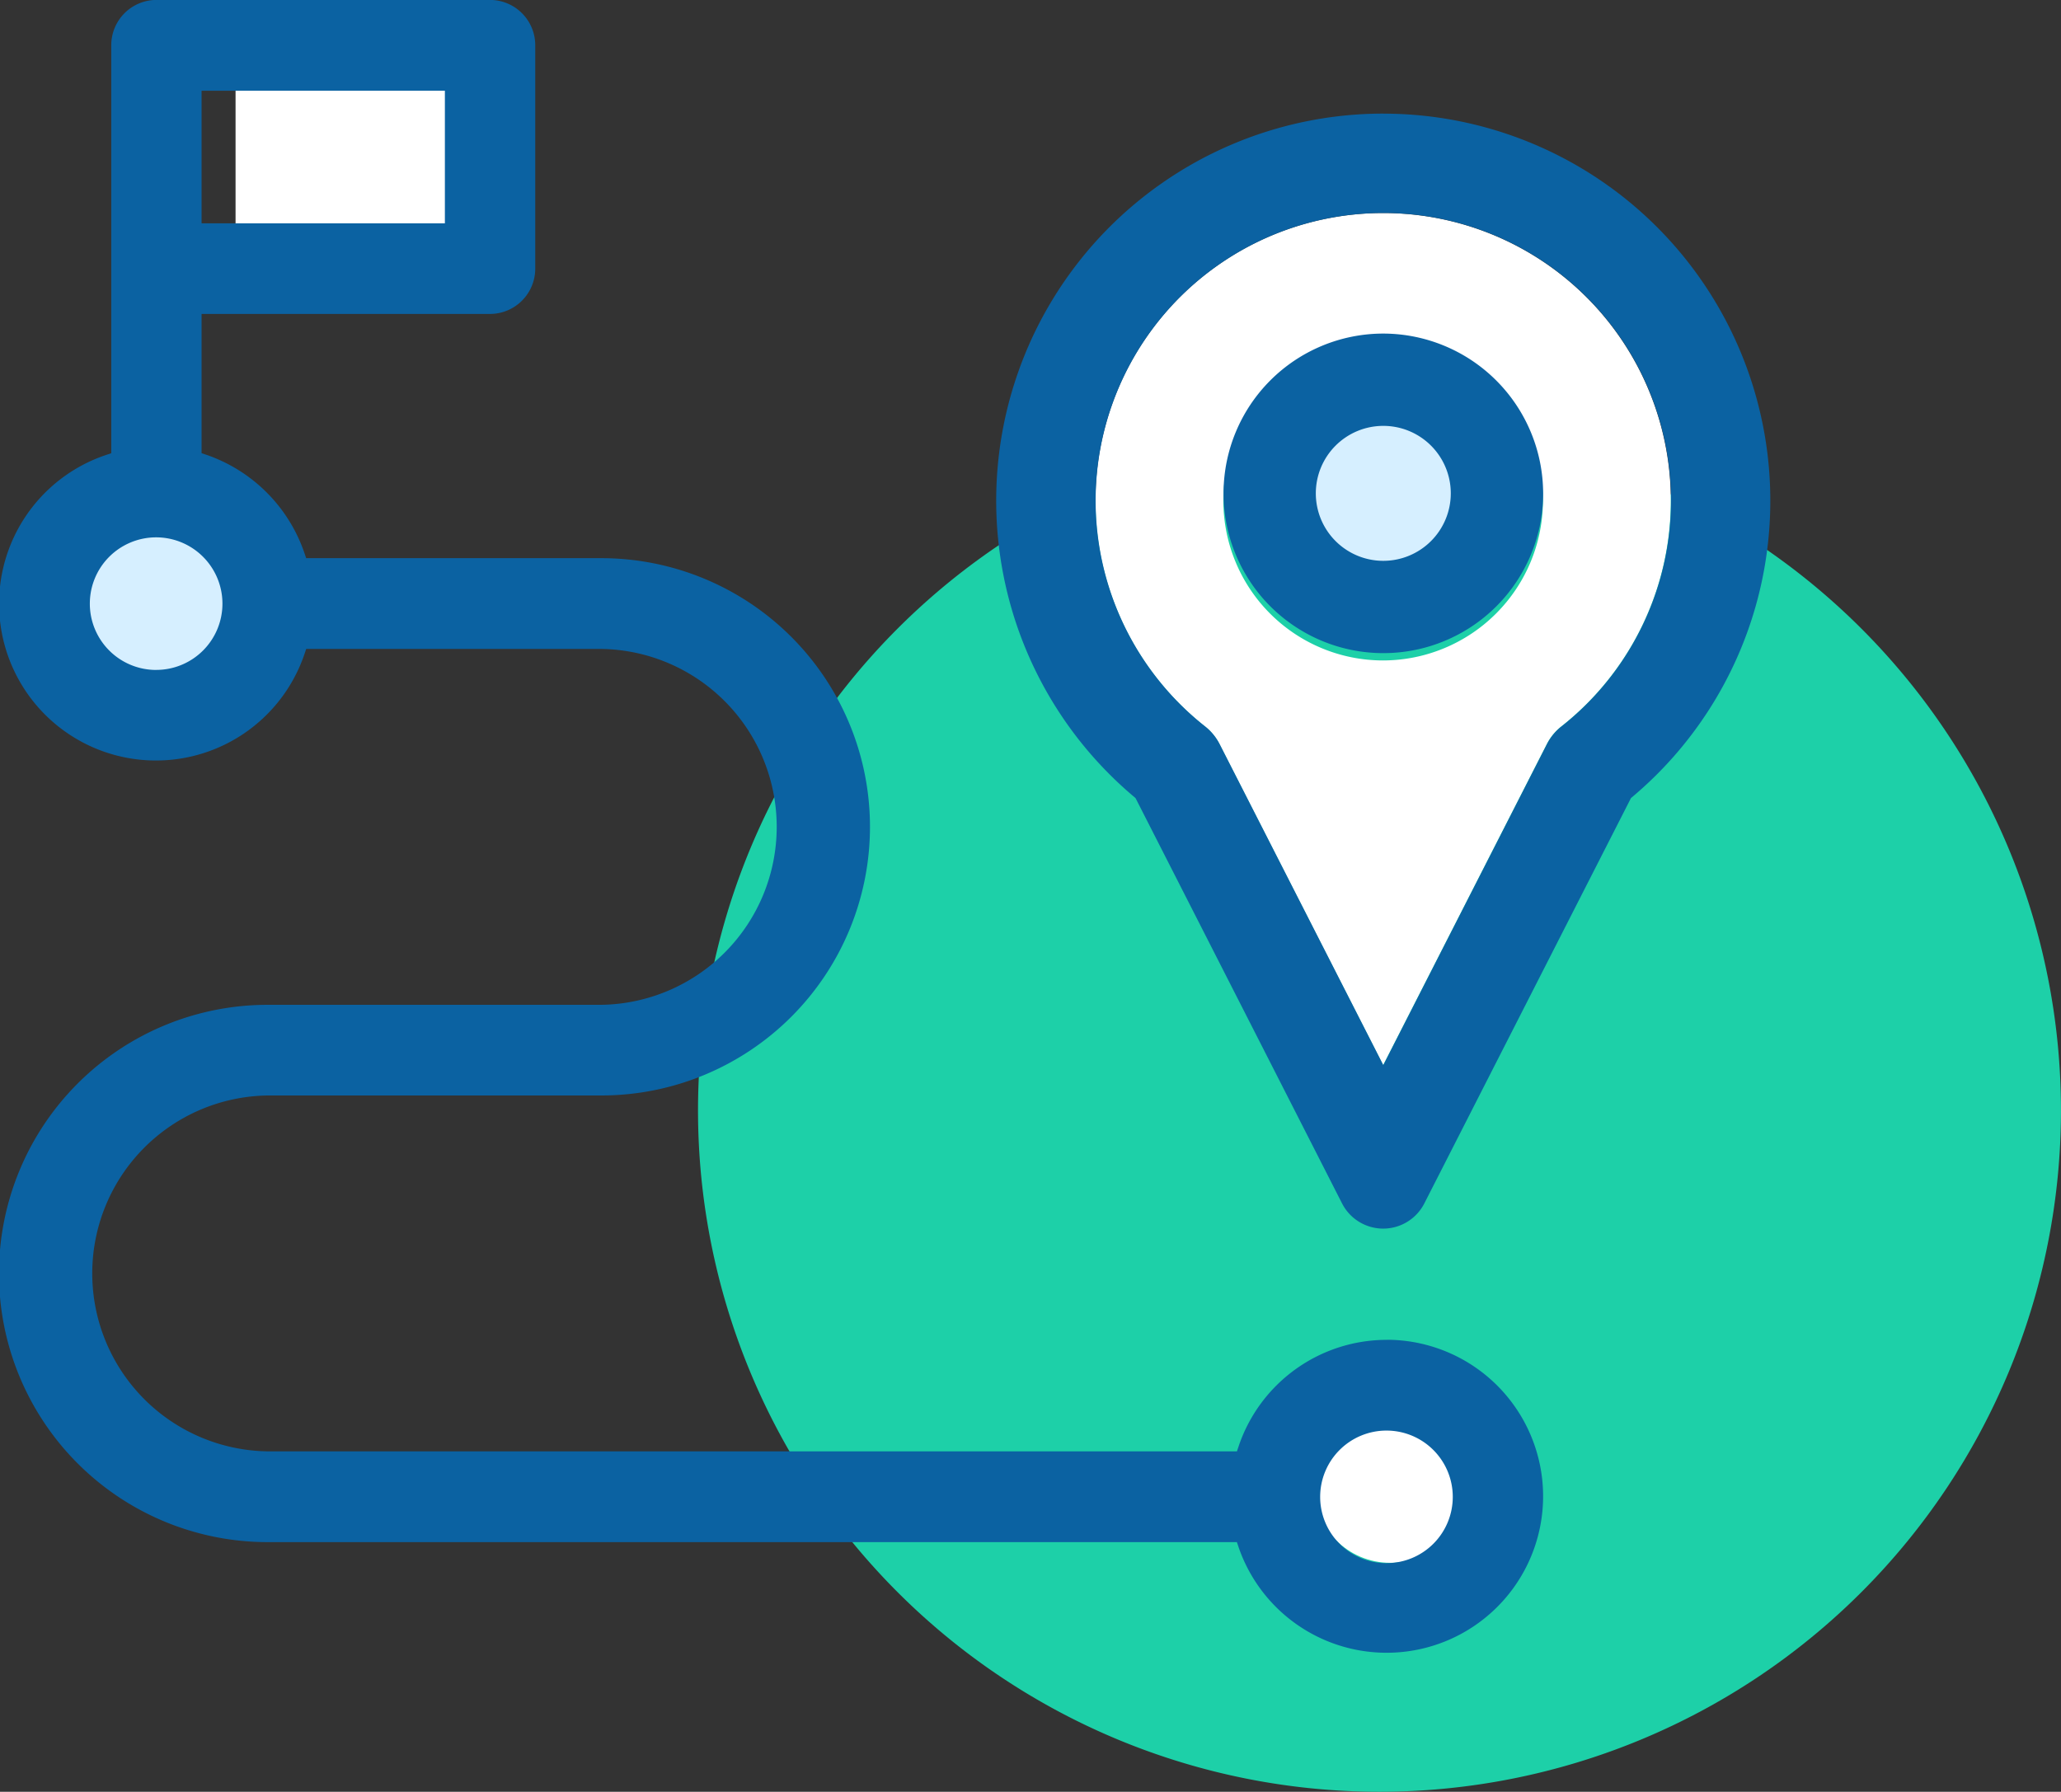
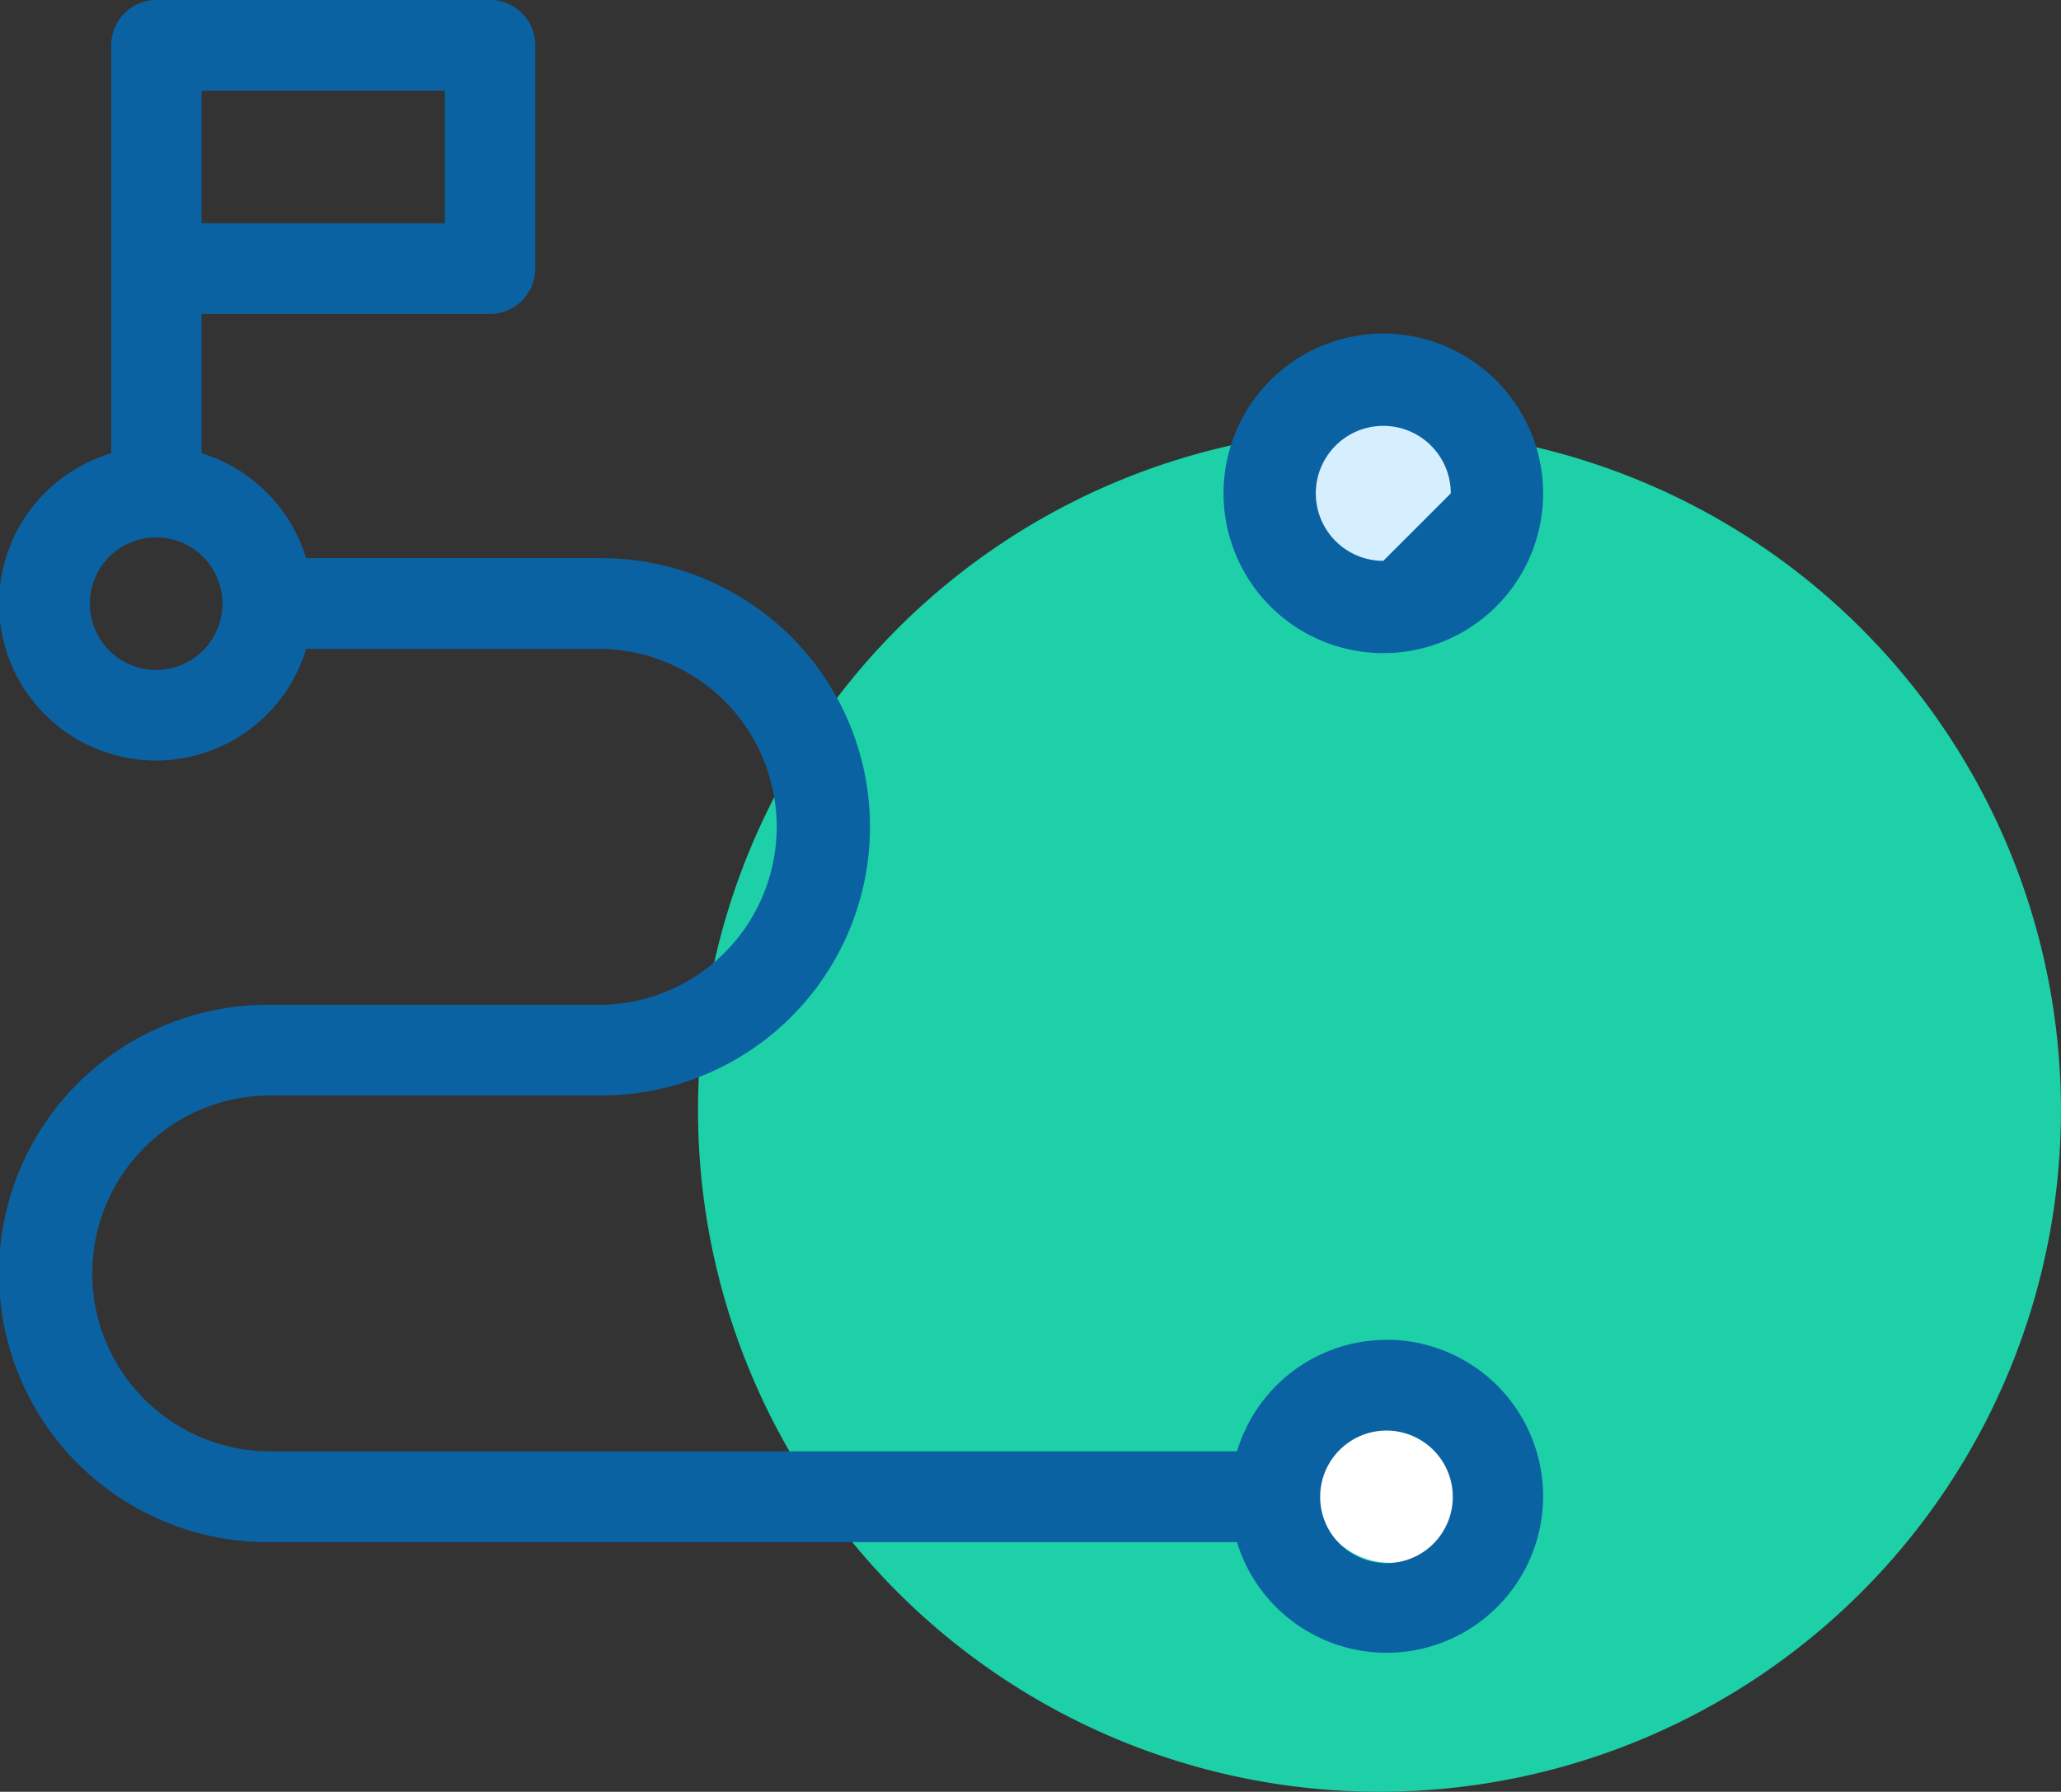
<svg xmlns="http://www.w3.org/2000/svg" width="54.054" height="47" viewBox="0 0 54.054 47">
  <rect x="0" y="0" width="54.054" height="47" fill="#333333" stroke="none" />
  <defs>
    <style>.a{fill:#1dd0a8;}.b{fill:#fff;}.c{fill:#d6efff;}.d{fill:#0b62a2;}</style>
  </defs>
  <g transform="translate(-1216.822 -1802)">
    <path class="a" d="M17.873,0A17.873,17.873,0,1,1,0,17.873,17.873,17.873,0,0,1,17.873,0Z" transform="translate(1235.129 1813.253)" />
    <g transform="translate(1216.822 1802)">
      <circle class="b" cx="2" cy="2" r="2" transform="translate(34.462 36.994)" />
-       <ellipse class="c" cx="2" cy="2.5" rx="2" ry="2.5" transform="translate(2.178 13.491)" />
-       <rect class="b" width="6" height="5" transform="translate(6.178 1.761)" />
      <ellipse class="c" cx="2" cy="2.5" rx="2" ry="2.5" transform="translate(34.462 10.55)" />
-       <path class="b" d="M2566.4,1365.546a7.544,7.544,0,0,0-4.671,13.469,1.4,1.4,0,0,1,.378.462l4.293,8.42,4.292-8.42a1.4,1.4,0,0,1,.378-.462,7.544,7.544,0,0,0-4.67-13.469Zm0,11.736a4.191,4.191,0,1,1,4.191-4.191A4.2,4.2,0,0,1,2566.4,1377.282Z" transform="translate(-2530.124 -1359.958)" />
      <path class="d" d="M2277.23,1340.691a4.1,4.1,0,0,0-3.887,2.8l-.042.125h-25.422a4.668,4.668,0,0,1,0-9.335h8.751a7.047,7.047,0,0,0,0-14.094h-7.74l-.042-.124a4.142,4.142,0,0,0-2.577-2.588l-.124-.041v-3.653h7.566a1.189,1.189,0,0,0,1.185-1.19v-5.857a1.189,1.189,0,0,0-1.185-1.19h-8.75a1.188,1.188,0,0,0-1.185,1.19v10.7l-.124.042a4.114,4.114,0,1,0,5.195,5.216l.042-.124h7.74a4.668,4.668,0,0,1,0,9.335h-8.751a7.047,7.047,0,0,0,0,14.094H2273.3l.042.125a4.105,4.105,0,1,0,3.887-5.433Zm-31.083-32.765h6.381v3.478h-6.381Zm-1.185,15.193a1.739,1.739,0,1,1,1.732-1.739A1.737,1.737,0,0,1,2244.962,1323.118Zm32.268,23.43a1.739,1.739,0,1,1,1.732-1.739A1.737,1.737,0,0,1,2277.23,1346.548Z" transform="translate(-2240.86 -1305.546)" />
-       <path class="d" d="M2599.051,1401.546a4.191,4.191,0,1,0,4.192,4.191A4.2,4.2,0,0,0,2599.051,1401.546Zm0,5.961a1.77,1.77,0,1,1,1.77-1.77A1.771,1.771,0,0,1,2599.051,1407.507Z" transform="translate(-2562.771 -1392.796)" />
-       <path class="d" d="M2541.012,1337.546a10.153,10.153,0,0,0-6.529,17.928l.029.024.018.034,5.4,10.6a1.211,1.211,0,0,0,2.158,0l5.42-10.633.029-.024a10.152,10.152,0,0,0-6.528-17.928Zm4.67,16.077a1.4,1.4,0,0,0-.378.462l-4.292,8.42-4.292-8.42a1.4,1.4,0,0,0-.378-.462,7.545,7.545,0,1,1,9.341,0Z" transform="translate(-2504.732 -1334.566)" />
+       <path class="d" d="M2599.051,1401.546a4.191,4.191,0,1,0,4.192,4.191A4.2,4.2,0,0,0,2599.051,1401.546Zm0,5.961a1.77,1.77,0,1,1,1.77-1.77Z" transform="translate(-2562.771 -1392.796)" />
    </g>
  </g>
</svg>